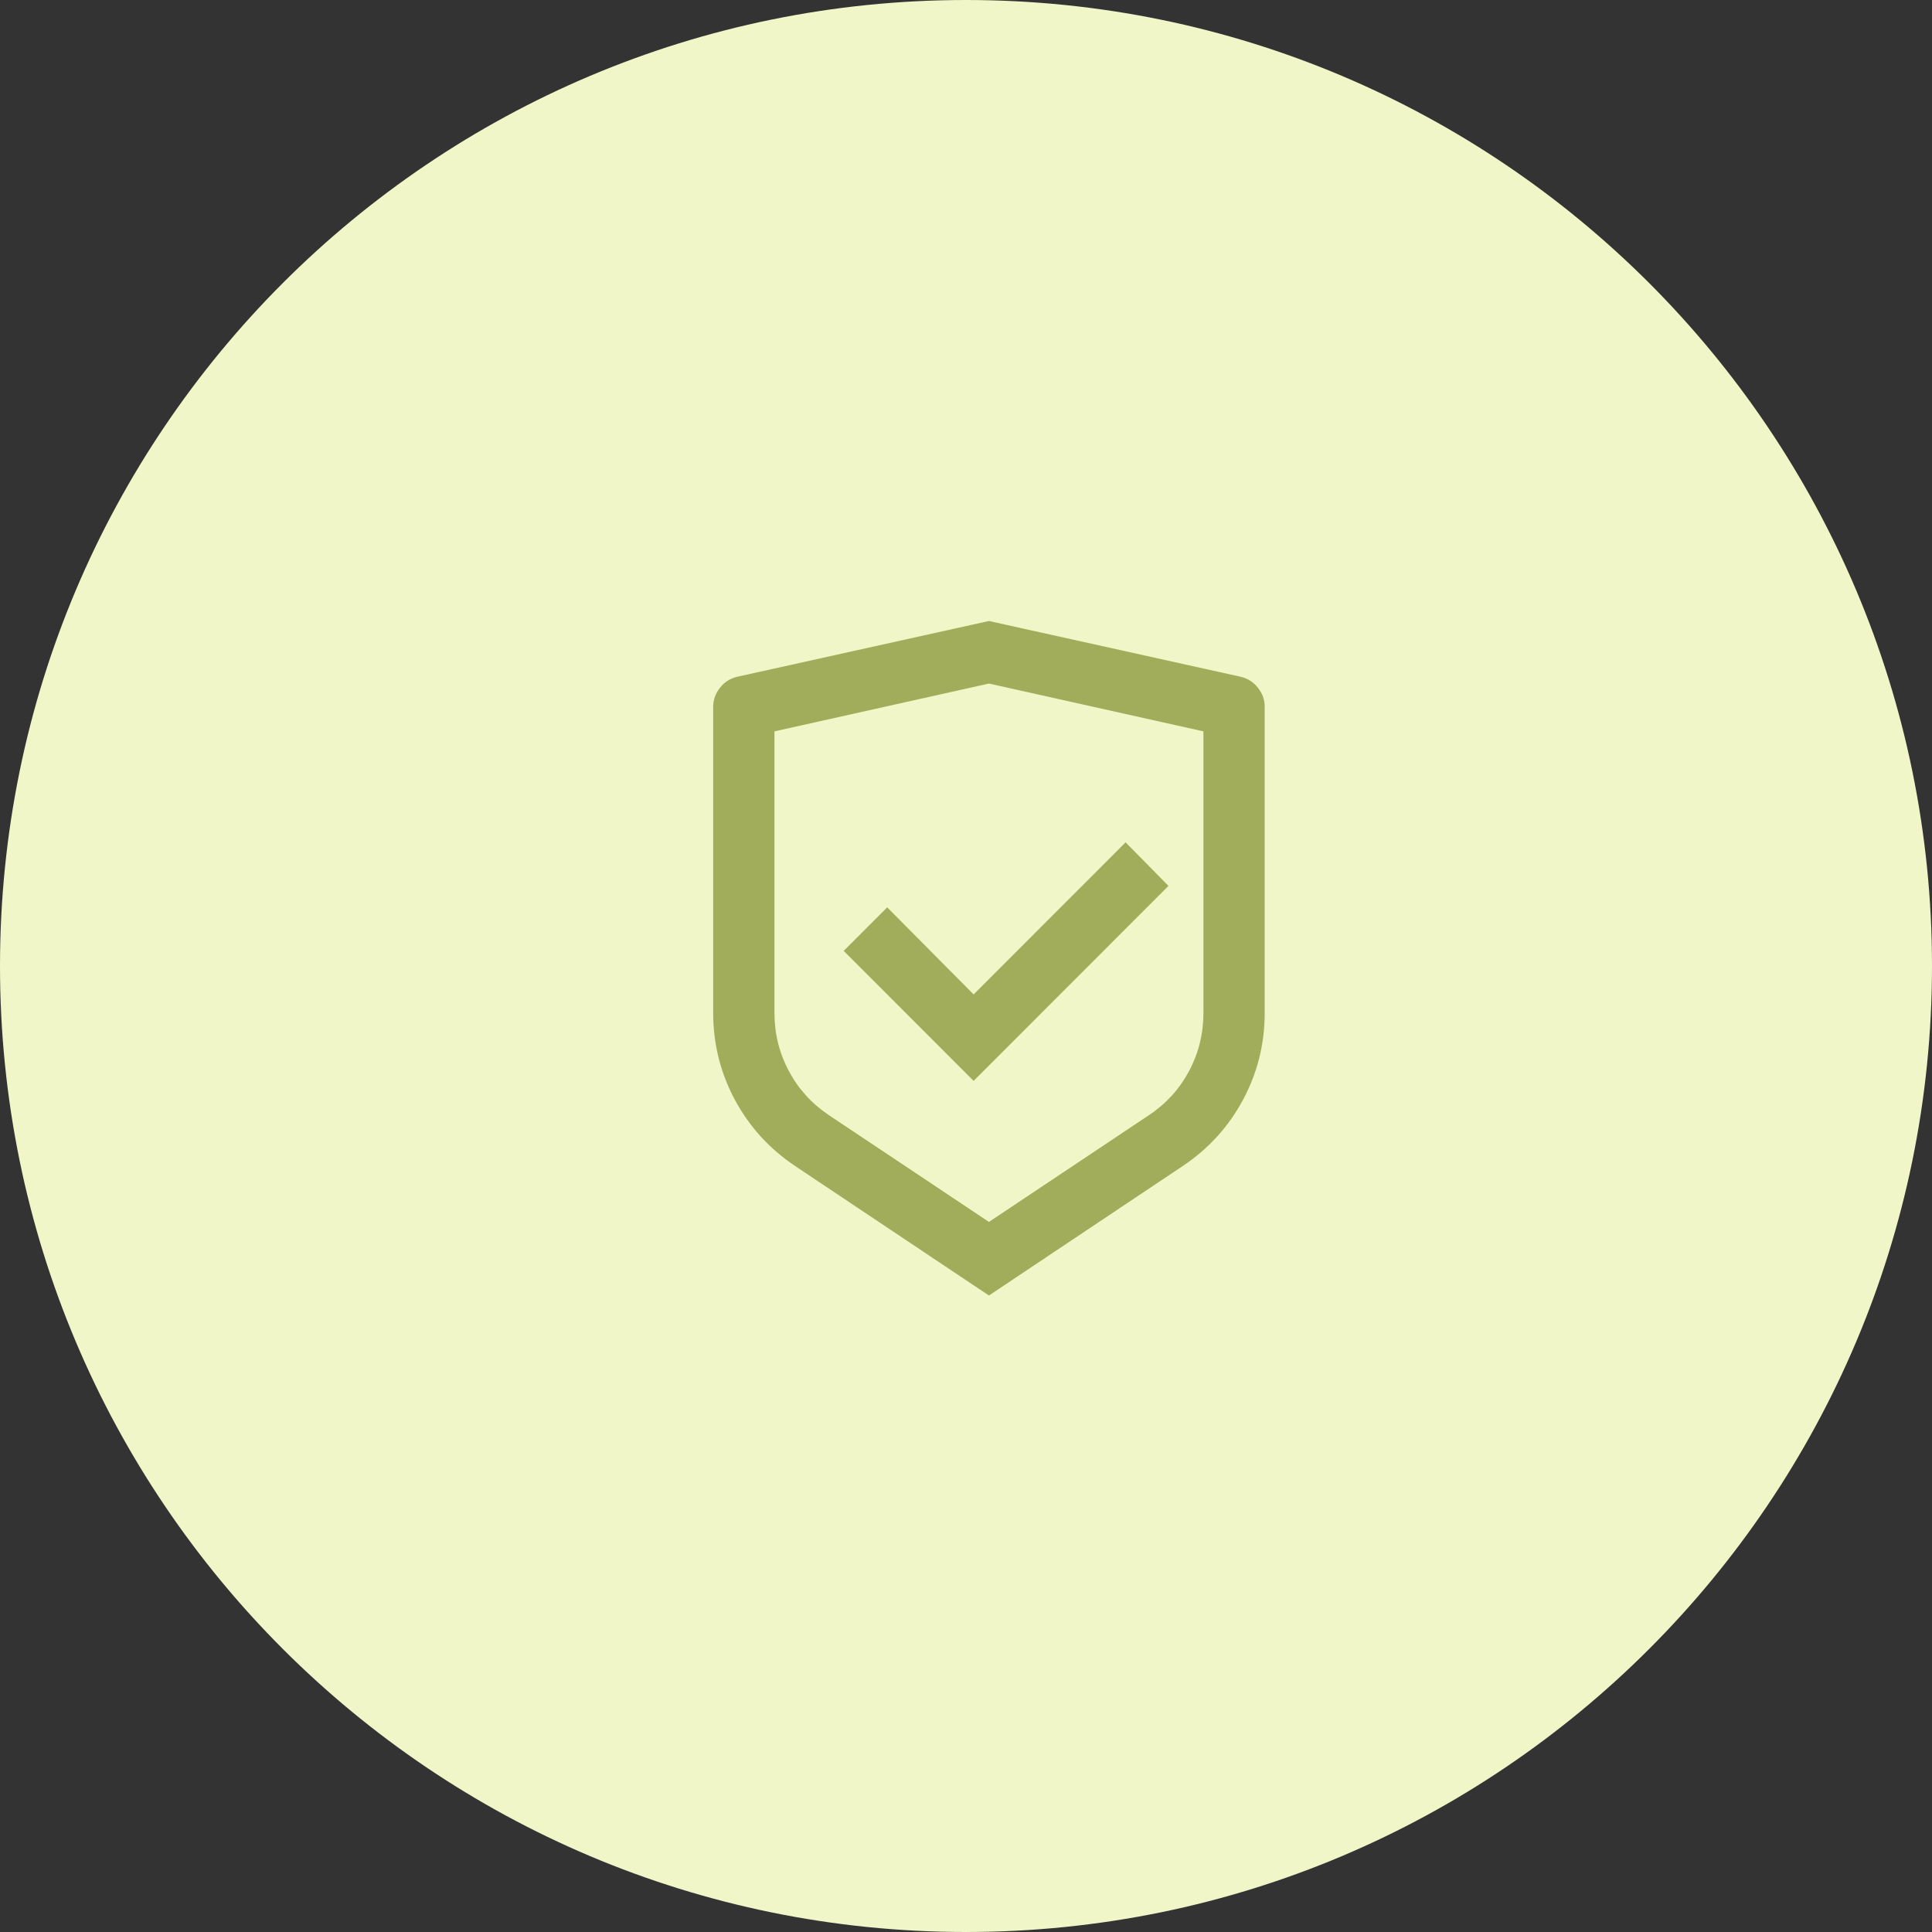
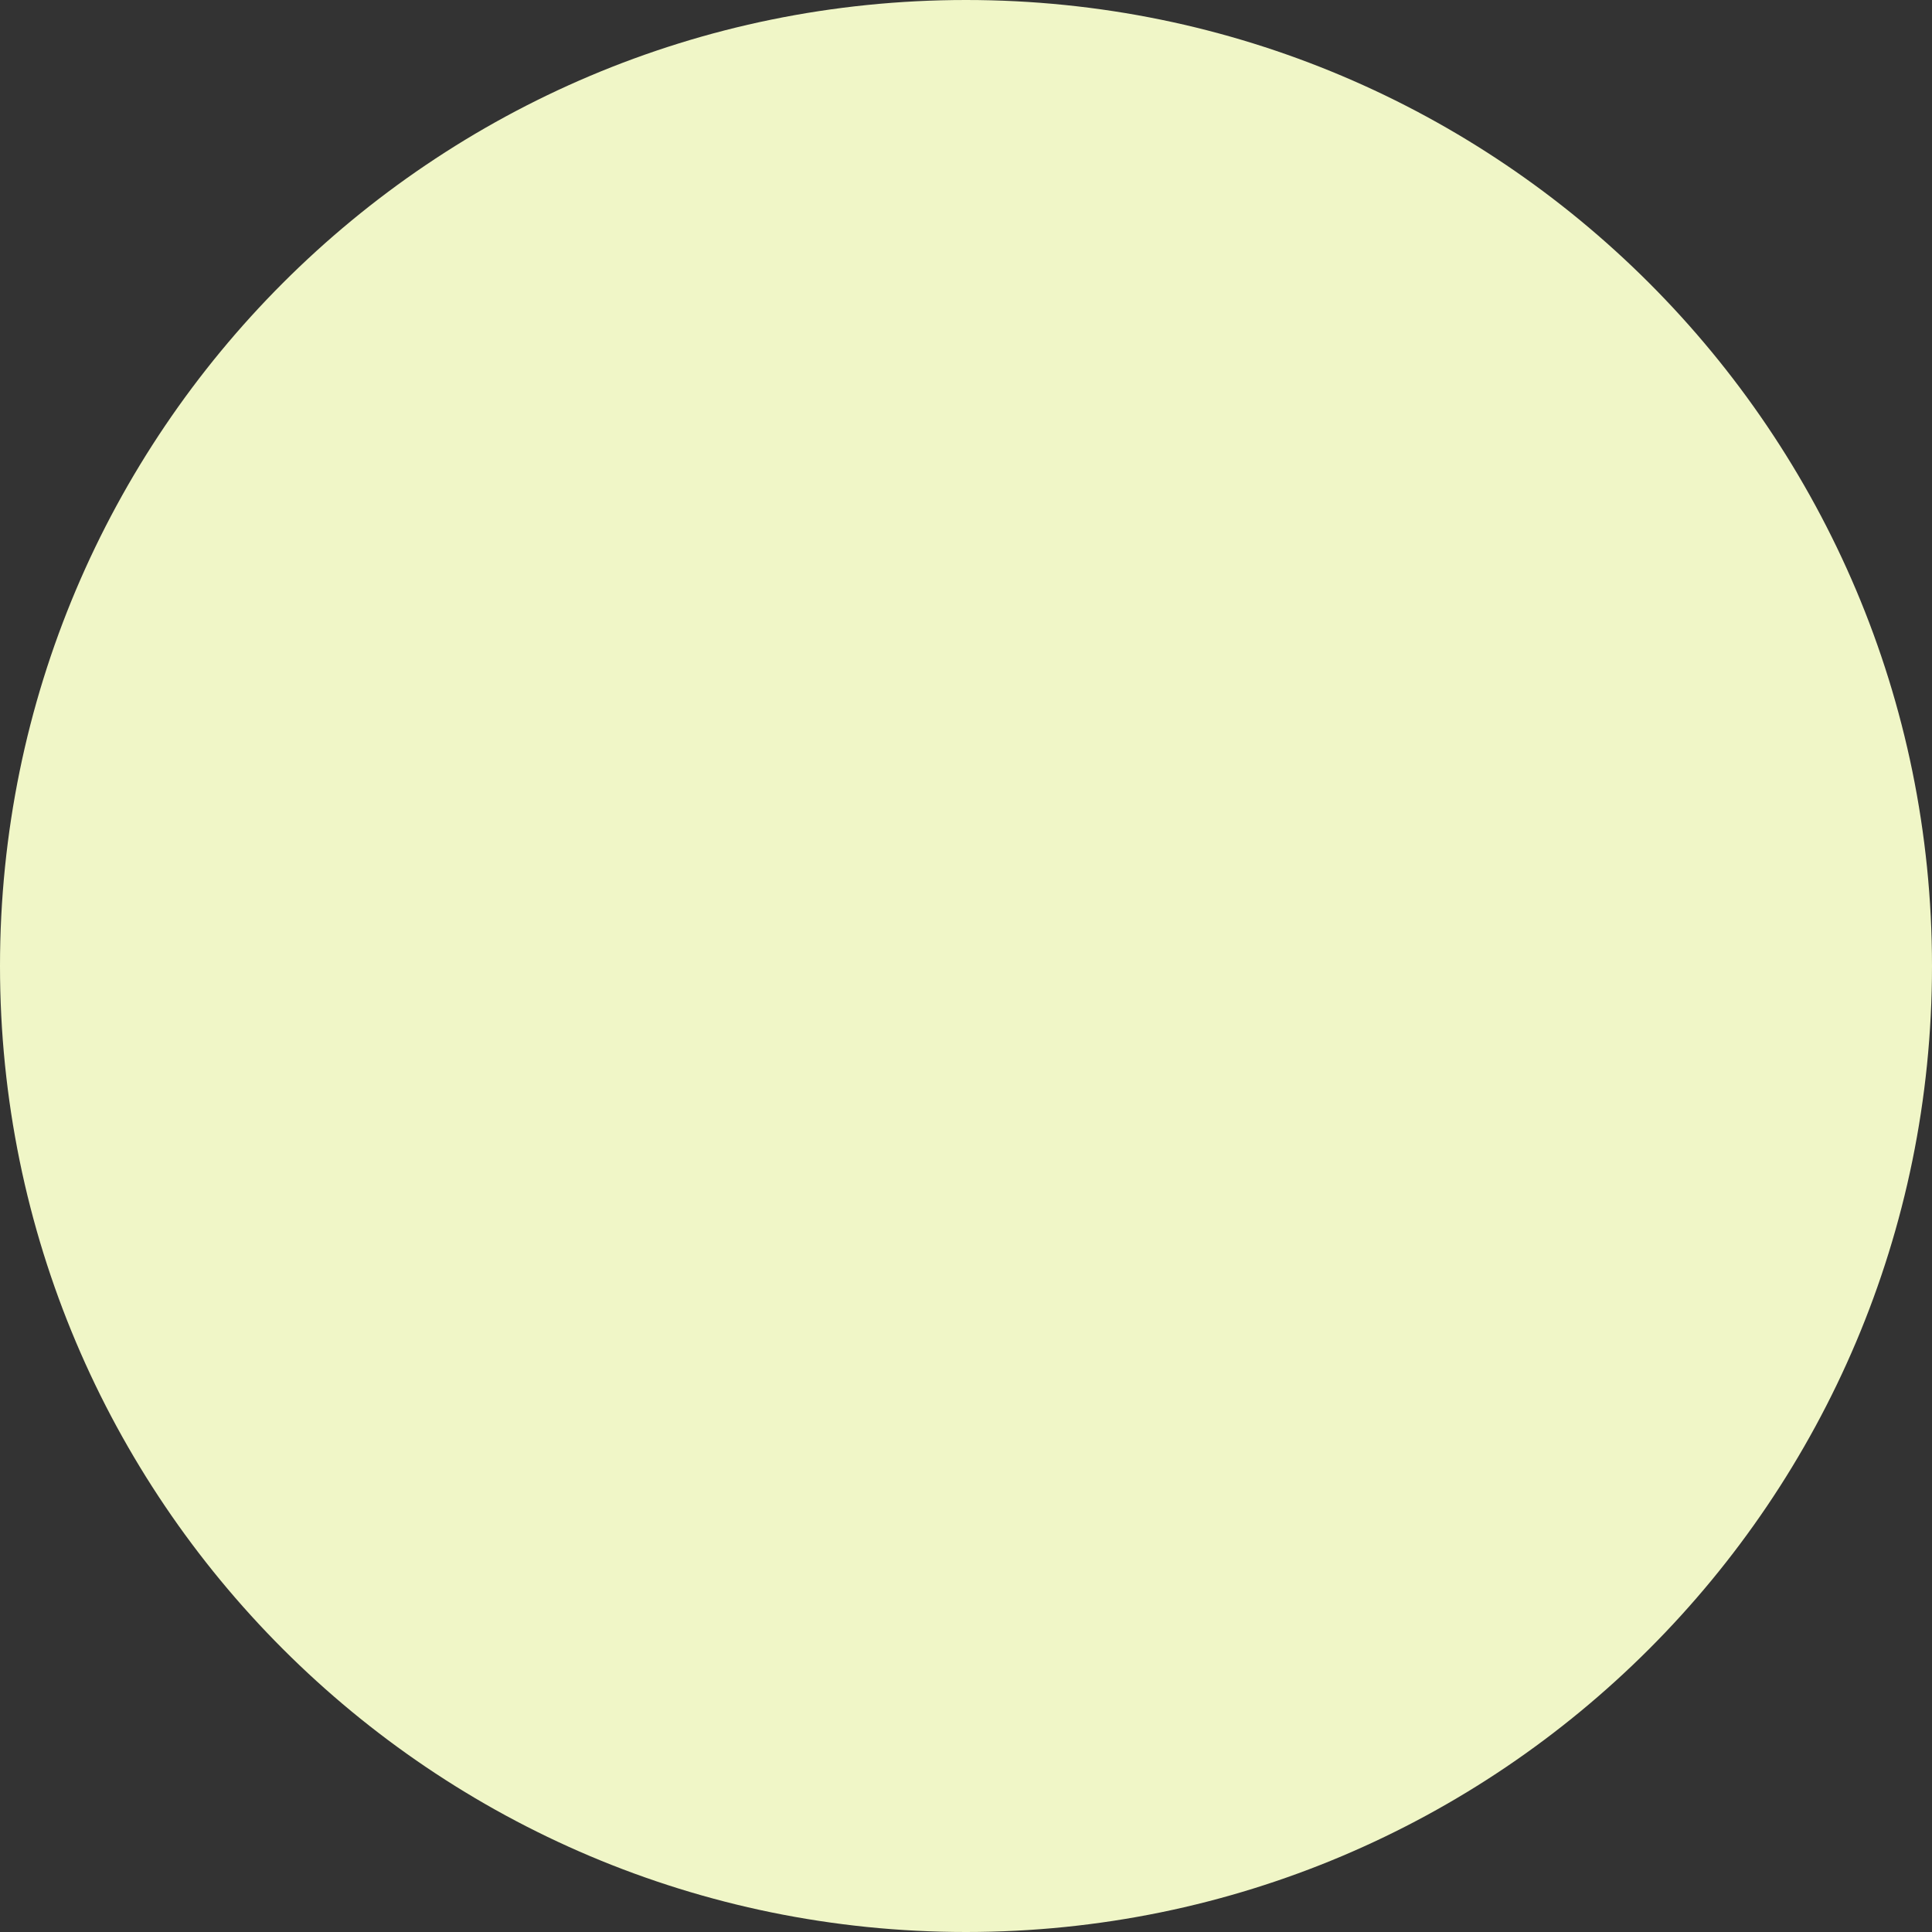
<svg xmlns="http://www.w3.org/2000/svg" width="56" height="56" viewBox="0 0 56 56" fill="none">
  <rect x="0" y="0" width="56" height="56" fill="#333333" stroke="none" />
  <path d="M0 28C0 12.536 12.536 0 28 0C43.464 0 56 12.536 56 28C56 43.464 43.464 56 28 56C12.536 56 0 43.464 0 28Z" fill="#F0F6C7" />
-   <path d="M28.665 18L35.965 19.617C36.167 19.665 36.333 19.771 36.463 19.937C36.593 20.103 36.658 20.287 36.658 20.488V29.357C36.658 30.258 36.448 31.099 36.028 31.881C35.607 32.663 35.024 33.303 34.278 33.801L28.665 37.551L23.052 33.801C22.306 33.303 21.723 32.663 21.302 31.881C20.882 31.099 20.672 30.258 20.672 29.357V20.488C20.672 20.287 20.737 20.103 20.867 19.937C20.997 19.771 21.163 19.665 21.365 19.617L28.665 18ZM28.665 19.813L22.448 21.199V29.357C22.448 29.962 22.587 30.524 22.866 31.046C23.144 31.567 23.532 31.994 24.029 32.325L28.665 35.418L33.301 32.325C33.798 31.994 34.186 31.567 34.465 31.046C34.743 30.524 34.882 29.962 34.882 29.357V21.199L28.665 19.813ZM32.626 24.416L33.869 25.678L28.221 31.33L24.455 27.562L25.716 26.3L28.221 28.824L32.626 24.416Z" fill="#A2AD5B" />
</svg>